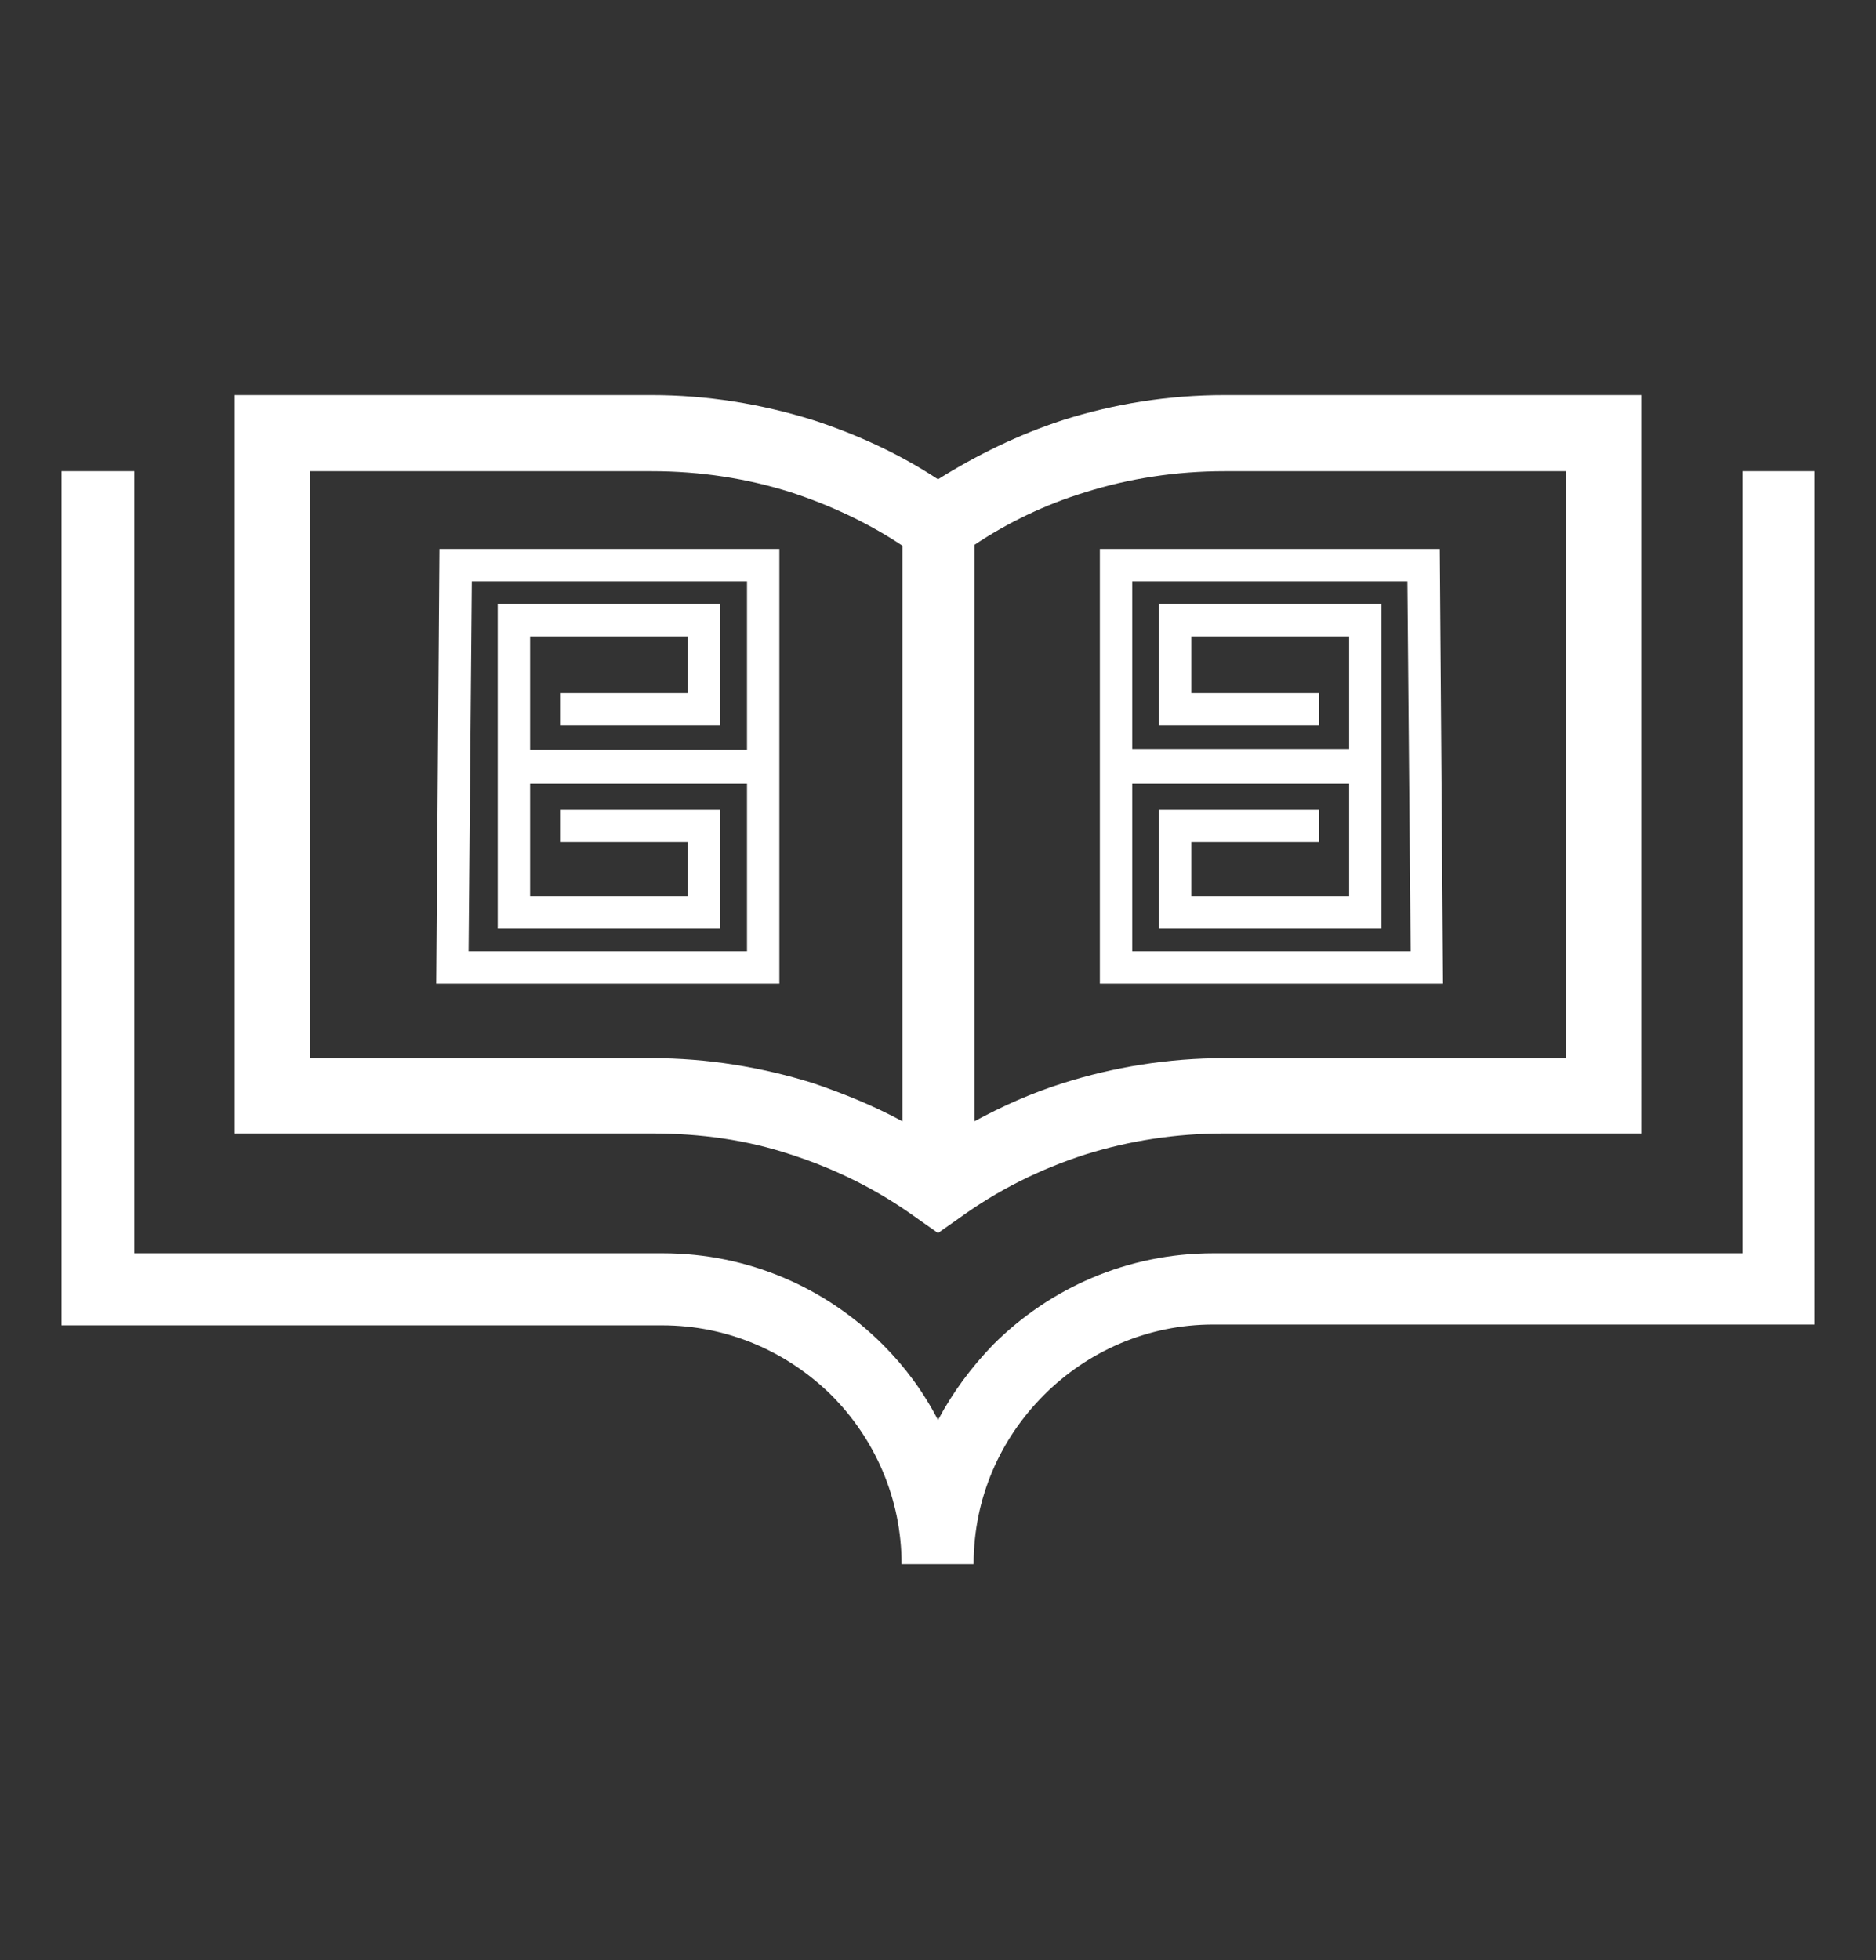
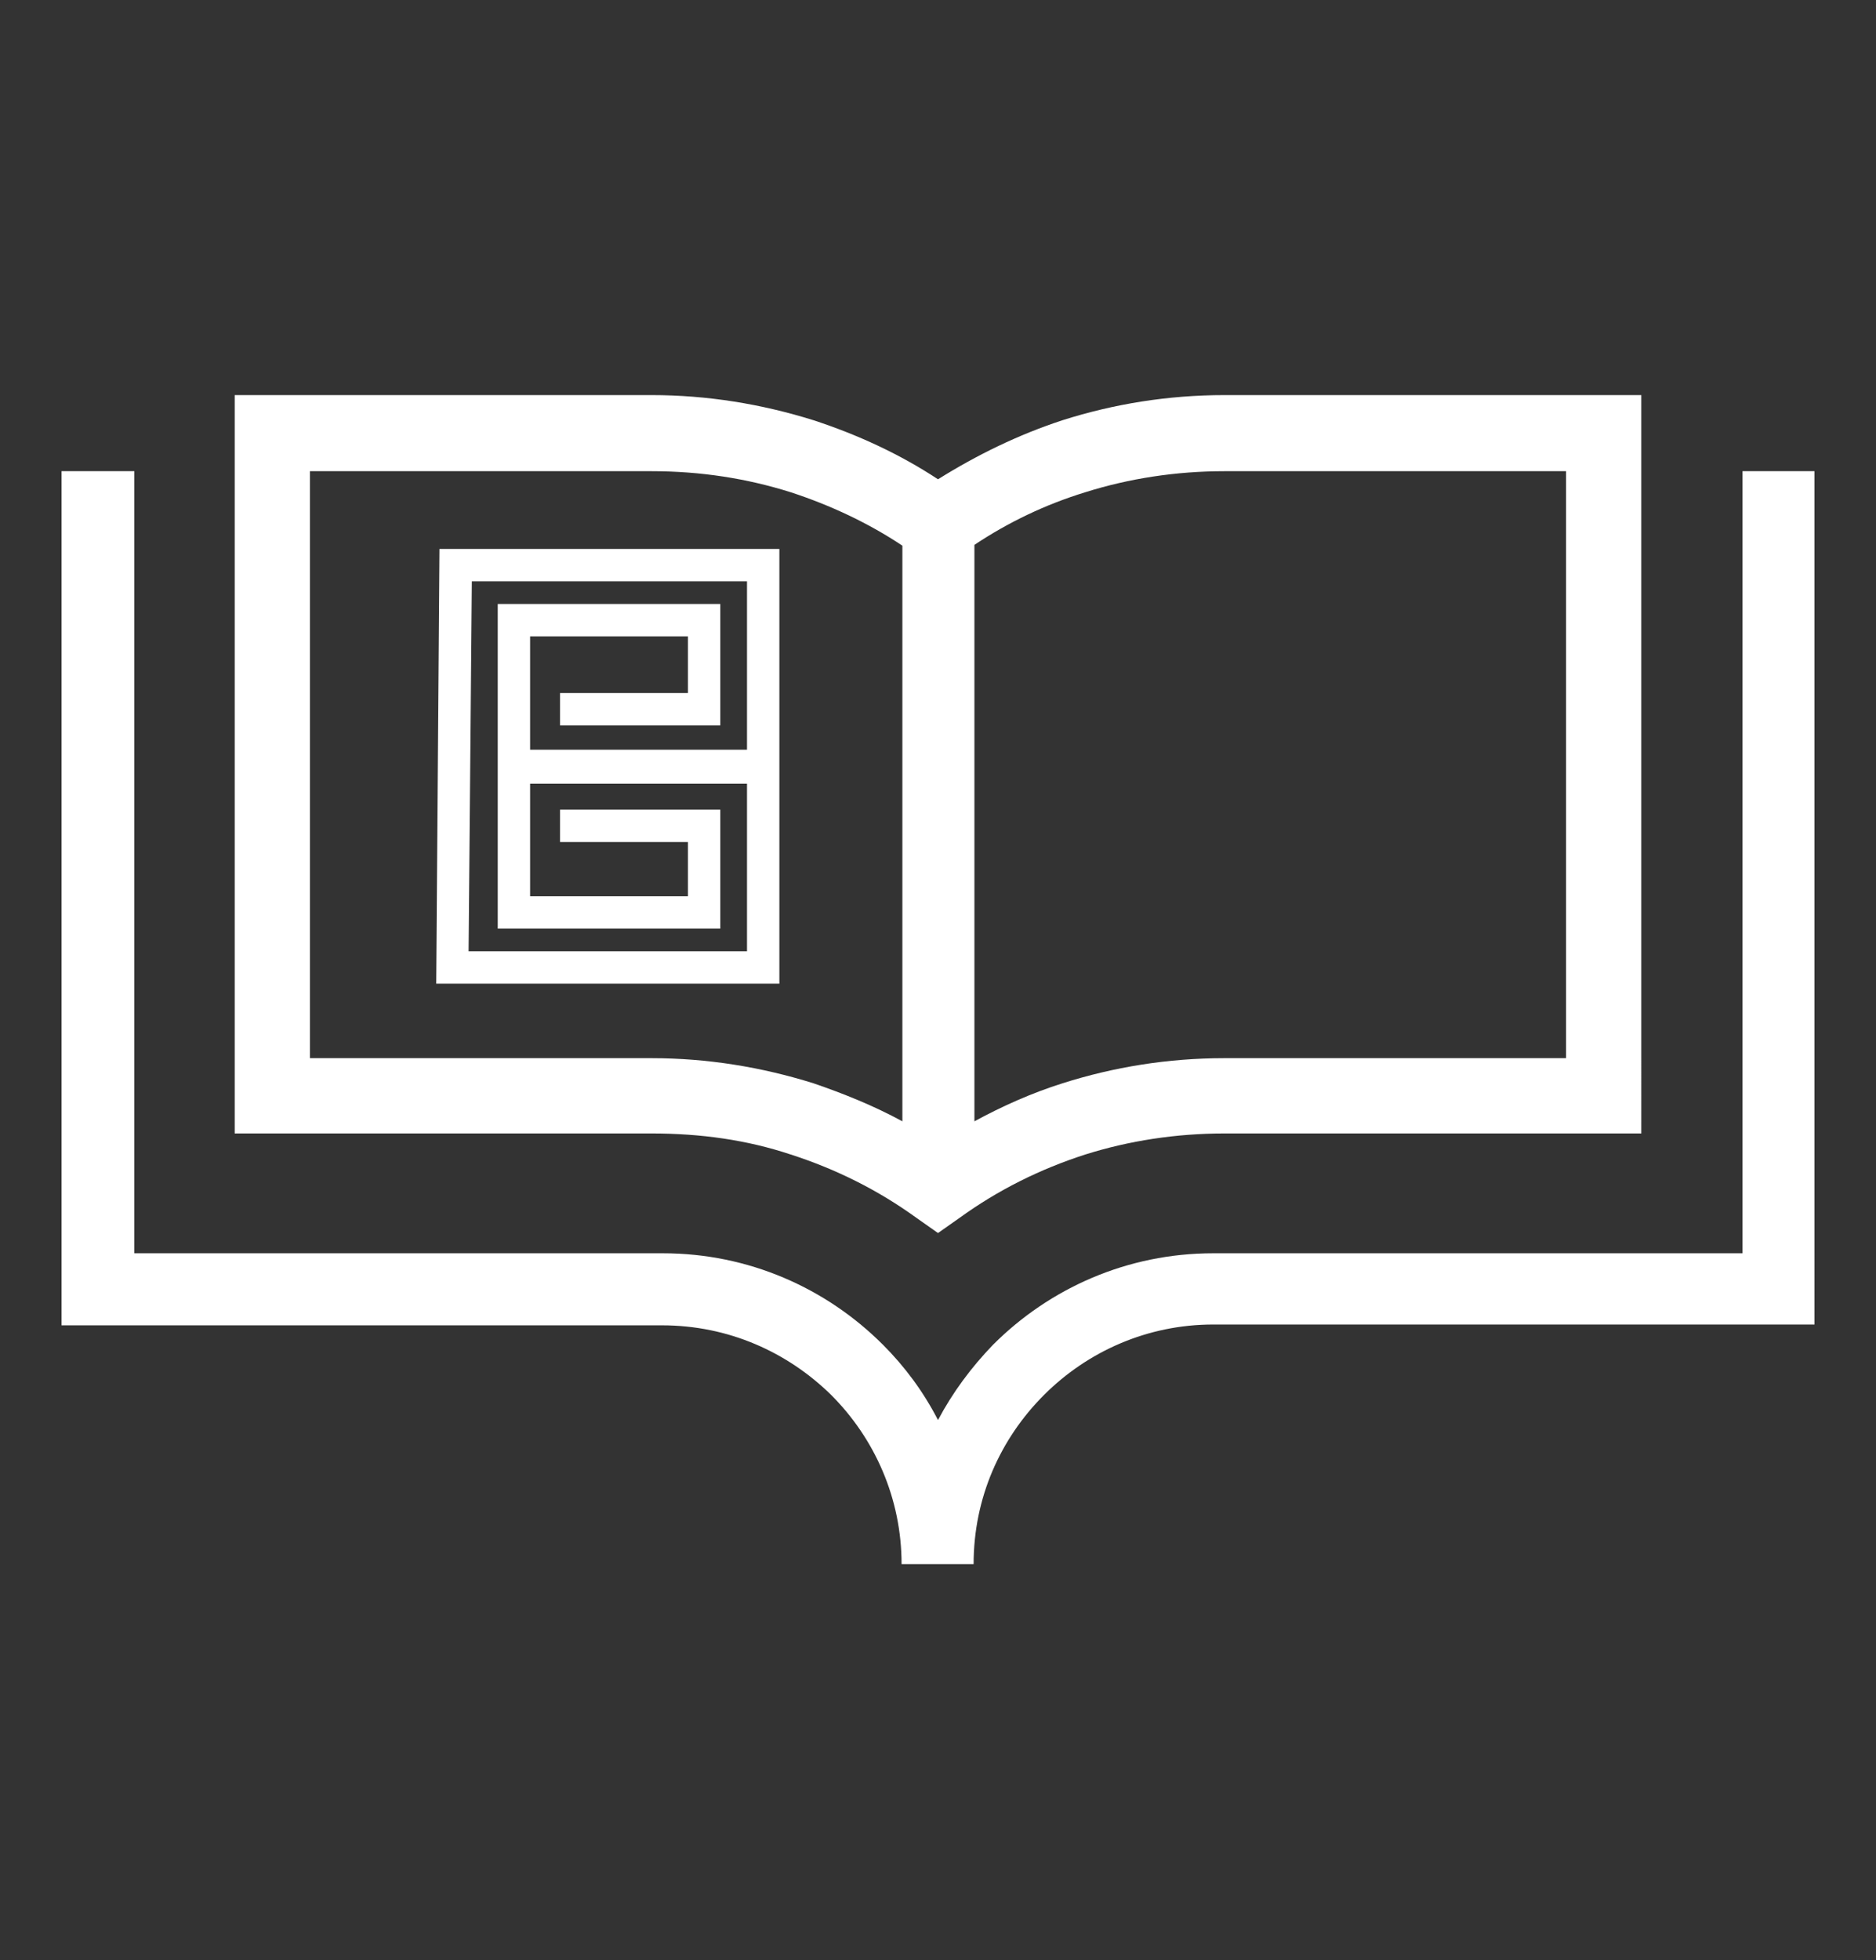
<svg xmlns="http://www.w3.org/2000/svg" version="1.1" id="uuid-1c06bf61-f262-4ca3-8d9a-3f14cce48851" x="0px" y="0px" viewBox="0 0 231.8 242.1" style="enable-background:new 0 0 231.8 242.1;" xml:space="preserve">
  <rect x="0" y="0" width="231.8" height="242.1" fill="#333333" stroke="none" />
  <style type="text/css">
	.st0{fill:#FFFFFF;}
</style>
  <g>
    <path class="st0" d="M102.7,172.3c5.4,5.4,8.7,12.8,8.7,20.9h8.9c0-8.2,3.3-15.5,8.7-20.9c5.4-5.4,12.8-8.7,20.9-8.7h74.3V58.2   h-8.9v96.6h-65.4c-10.6,0-20.2,4.3-27.2,11.3c-2.7,2.8-5,5.9-6.8,9.3c-1.8-3.5-4.1-6.6-6.8-9.3c-7-7-16.6-11.3-27.2-11.3H16.6V58.2   h-4.5H7.6v105.5h74.2C90,163.7,97.3,167,102.7,172.3z" />
    <path class="st0" d="M97.7,142.6c5.6,1.8,10.8,4.4,15.5,7.8l2.7,1.9l2.7-1.9c4.7-3.4,9.9-6,15.5-7.8c5.4-1.7,11.2-2.6,17.2-2.6   h51.5V48.8h-51.5c-7,0-13.7,1.1-20,3.1c-5.5,1.8-10.6,4.3-15.4,7.3c-4.7-3.1-9.9-5.5-15.4-7.3c-6.4-2-13.1-3.1-20-3.1H29v9.3V140   h51.5C86.6,140,92.3,140.8,97.7,142.6z M134.1,60.8c5.4-1.7,11.2-2.6,17.2-2.6h42.2v72.5h-42.2c-7,0-13.7,1.1-20,3.1   c-3.8,1.2-7.4,2.8-10.9,4.7V67.3C124.6,64.5,129.2,62.3,134.1,60.8z M38.3,58.2h42.2c6.1,0,11.8,0.9,17.2,2.6   c4.9,1.6,9.6,3.8,13.8,6.6v71.1c-3.5-1.9-7.2-3.4-11-4.7c-6.4-2-13.1-3.1-20-3.1H38.3V58.2z" />
    <path class="st0" d="M96.3,67.8h-42l-0.4,53.7h42.4V67.8z M92.3,92.6H65.5V78.6H85v7H69.2v4H89v-15H61.5v40.1H89v-14.7H69.2v4H85   v6.7H65.5V96.8h26.8v20.7H57.9l0.4-45.7h34V92.6z" />
-     <path class="st0" d="M177.9,67.8h-42v53.7h42.4L177.9,67.8z M139.9,117.6V96.8h26.8v13.9h-19.5v-6.7H163v-4h-19.8v14.7h27.5V74.6   h-27.5v15H163v-4h-15.8v-7h19.5v13.9h-26.8V71.8h34l0.4,45.7H139.9z" />
  </g>
</svg>